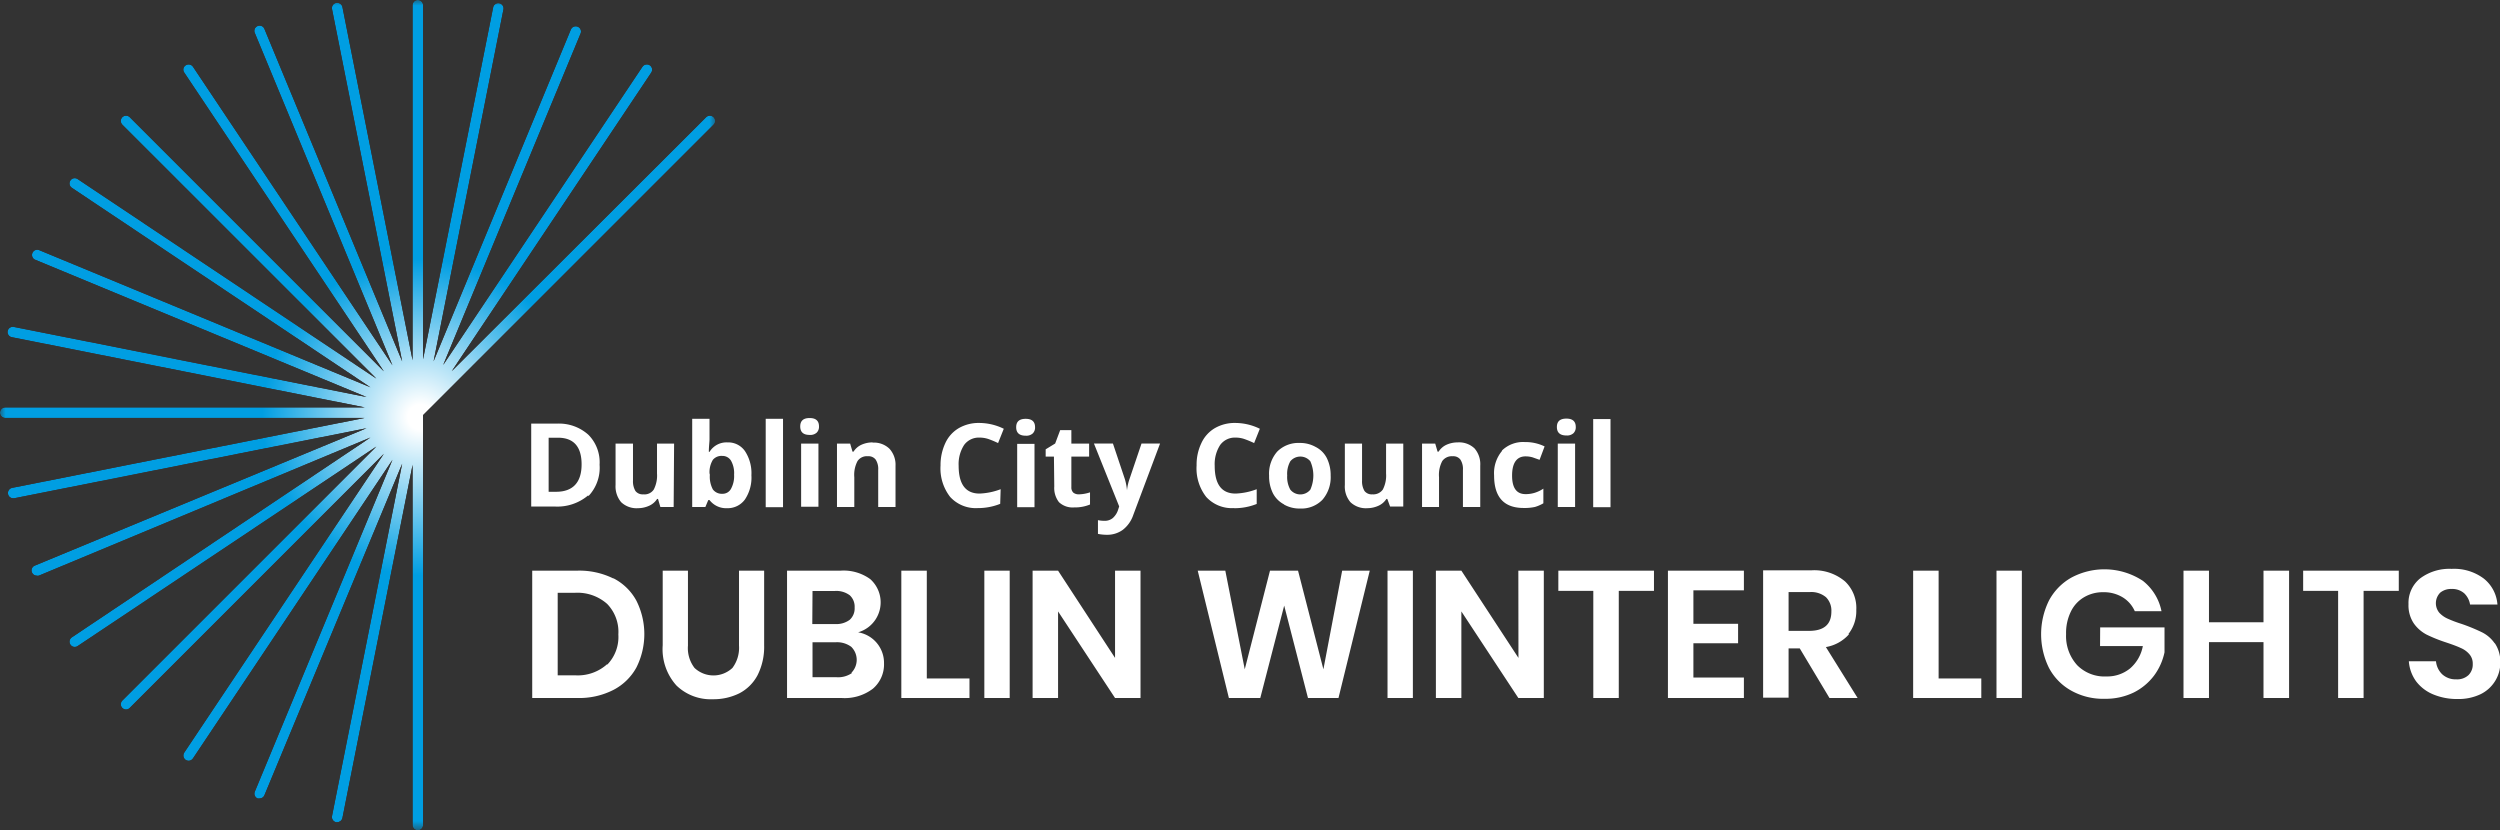
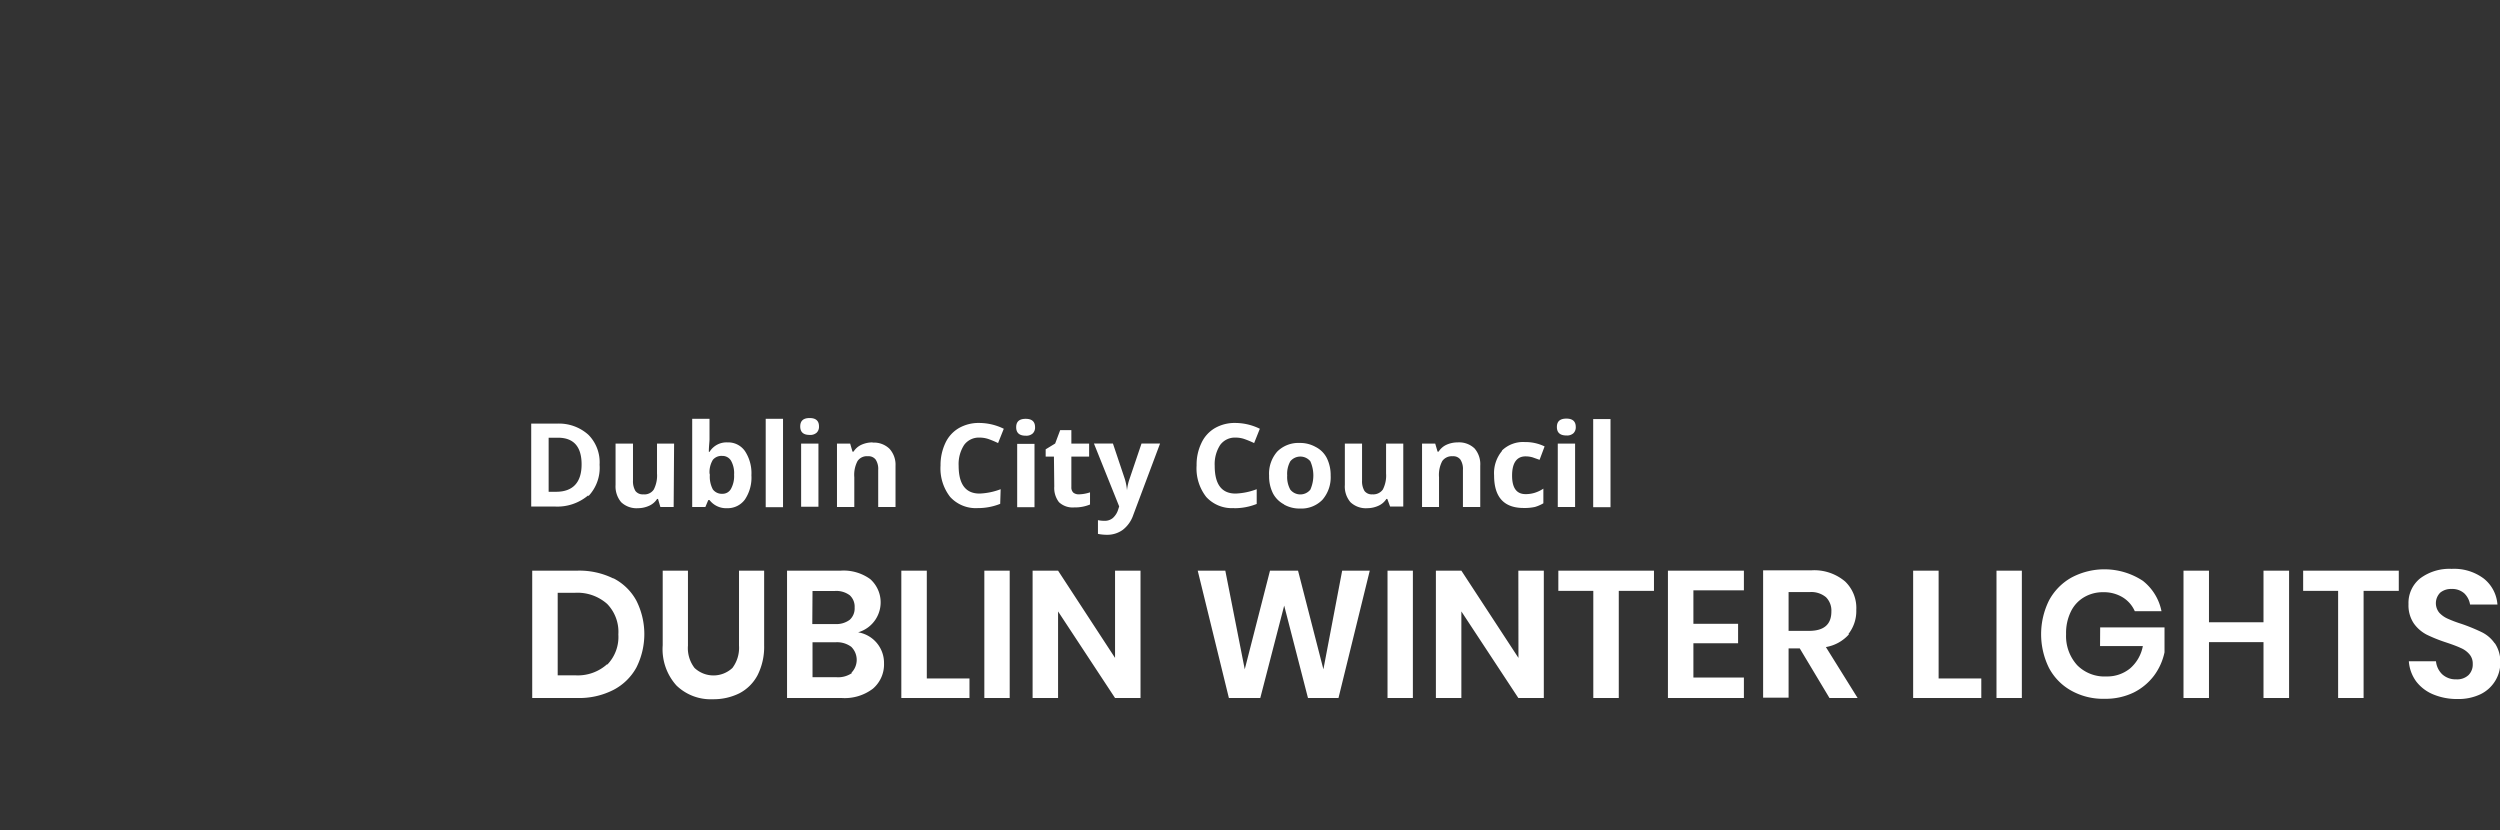
<svg xmlns="http://www.w3.org/2000/svg" id="Layer_1" data-name="Layer 1" width="223.78" height="74.32" viewBox="0 0 223.78 74.32">
  <rect x="0" y="0" width="223.78" height="74.32" fill="#333333" stroke="none" />
  <defs>
    <radialGradient id="radial-gradient" cx="-1.29" cy="244.66" r="0.68" gradientTransform="matrix(-54.91, 0, 0, 54.91, 0, -13392.07)" gradientUnits="userSpaceOnUse">
      <stop offset="0" stop-color="#fff" />
      <stop offset="0.03" stop-color="#fff" />
      <stop offset="0.38" stop-color="#fff" />
      <stop offset="0.43" stop-color="#f3f3f3" />
      <stop offset="0.52" stop-color="#d3d3d3" />
      <stop offset="0.64" stop-color="#a0a0a0" />
      <stop offset="0.79" stop-color="#585858" />
      <stop offset="0.95" />
      <stop offset="1" />
    </radialGradient>
    <clipPath id="clip-path" transform="translate(-33.19 -4.84)">
-       <path d="M70.12,5.31V37.09L63.84,5.47a.48.48,0,0,0-.56-.37.47.47,0,0,0-.37.55l6.28,31.54L56.88,7.48a.47.47,0,1,0-.86.36l12.3,29.7L50.46,10.81a.47.47,0,0,0-.65-.12.45.45,0,0,0-.13.64L67.55,38.08,44.8,15.33a.47.47,0,0,0-.66,0,.48.48,0,0,0,0,.67L66.88,38.73,40.14,20.87a.46.46,0,0,0-.65.13.47.47,0,0,0,.13.65L66.35,39.51l-29.7-12.3a.47.47,0,0,0-.36.86L66,40.38,34.46,34.11a.47.47,0,1,0-.18.92l31.58,6.28H33.66a.47.47,0,0,0,0,.94H65.82L34.27,48.51a.47.47,0,0,0-.36.56.46.46,0,0,0,.46.37h.09L66,43.17l-29.7,12.3a.46.46,0,0,0-.25.61.46.46,0,0,0,.43.29.39.39,0,0,0,.18,0L66.35,44,39.62,61.89a.47.47,0,0,0-.13.65.46.46,0,0,0,.39.21.42.42,0,0,0,.26-.08L66.88,44.81,44.14,67.55a.47.47,0,0,0,0,.66.49.49,0,0,0,.33.14.47.47,0,0,0,.33-.14L67.55,45.46,49.68,72.21a.48.48,0,0,0,.13.65.5.5,0,0,0,.26.08.48.48,0,0,0,.39-.21L68.32,46,56,75.7a.46.46,0,0,0,.25.61.58.58,0,0,0,.18,0,.46.46,0,0,0,.43-.29L69.19,46.35,62.91,77.89a.47.47,0,0,0,.37.55h.09a.49.49,0,0,0,.47-.38l6.28-31.61V78.69a.47.47,0,0,0,.94,0V42l26-26a.46.46,0,0,0,0-.67.47.47,0,0,0-.66,0L73.63,38.06,91.49,11.33a.47.47,0,0,0-.13-.64.48.48,0,0,0-.66.12L72.86,37.51,85.16,7.84a.46.46,0,0,0-.26-.61.47.47,0,0,0-.61.25L72,37.18,78.26,5.65a.47.47,0,0,0-.92-.18L71.06,37V5.31a.47.47,0,0,0-.94,0" style="fill:none" />
+       <path d="M70.12,5.31V37.09L63.84,5.47a.48.48,0,0,0-.56-.37.47.47,0,0,0-.37.55l6.28,31.54L56.88,7.48a.47.47,0,1,0-.86.36L50.46,10.81a.47.47,0,0,0-.65-.12.45.45,0,0,0-.13.64L67.55,38.08,44.8,15.33a.47.47,0,0,0-.66,0,.48.48,0,0,0,0,.67L66.88,38.73,40.14,20.87a.46.46,0,0,0-.65.13.47.47,0,0,0,.13.65L66.35,39.51l-29.7-12.3a.47.47,0,0,0-.36.86L66,40.38,34.46,34.11a.47.47,0,1,0-.18.92l31.58,6.28H33.66a.47.47,0,0,0,0,.94H65.82L34.27,48.51a.47.47,0,0,0-.36.56.46.46,0,0,0,.46.37h.09L66,43.17l-29.7,12.3a.46.46,0,0,0-.25.61.46.46,0,0,0,.43.29.39.39,0,0,0,.18,0L66.35,44,39.62,61.89a.47.47,0,0,0-.13.65.46.46,0,0,0,.39.21.42.42,0,0,0,.26-.08L66.88,44.81,44.14,67.55a.47.47,0,0,0,0,.66.49.49,0,0,0,.33.14.47.47,0,0,0,.33-.14L67.55,45.46,49.68,72.21a.48.48,0,0,0,.13.65.5.5,0,0,0,.26.08.48.48,0,0,0,.39-.21L68.32,46,56,75.7a.46.46,0,0,0,.25.61.58.58,0,0,0,.18,0,.46.46,0,0,0,.43-.29L69.19,46.35,62.91,77.89a.47.47,0,0,0,.37.55h.09a.49.49,0,0,0,.47-.38l6.28-31.61V78.69a.47.47,0,0,0,.94,0V42l26-26a.46.46,0,0,0,0-.67.47.47,0,0,0-.66,0L73.63,38.06,91.49,11.33a.47.47,0,0,0-.13-.64.48.48,0,0,0-.66.12L72.86,37.51,85.16,7.84a.46.46,0,0,0-.26-.61.47.47,0,0,0-.61.25L72,37.18,78.26,5.65a.47.47,0,0,0-.92-.18L71.06,37V5.31a.47.47,0,0,0-.94,0" style="fill:none" />
    </clipPath>
    <mask id="mask" x="0" y="0" width="64.08" height="74.32" maskUnits="userSpaceOnUse">
      <g transform="translate(-33.19 -4.84)">
-         <rect x="33.19" y="4.84" width="64.08" height="74.32" style="fill:url(#radial-gradient)" />
-       </g>
+         </g>
    </mask>
    <radialGradient id="radial-gradient-2" cx="-1.29" cy="244.66" r="0.68" gradientTransform="matrix(-54.91, 0, 0, 54.91, -33.19, -13396.91)" gradientUnits="userSpaceOnUse">
      <stop offset="0" stop-color="#fff" />
      <stop offset="0.03" stop-color="#fff" />
      <stop offset="0.38" stop-color="#009ee2" />
      <stop offset="0.95" stop-color="#009ee2" />
      <stop offset="1" stop-color="#009ee2" />
    </radialGradient>
  </defs>
  <title>top-logo-v01</title>
  <g style="clip-path:url(#clip-path)">
    <g style="mask:url(#mask)">
-       <rect width="64.08" height="74.32" style="fill:url(#radial-gradient-2)" />
-     </g>
+       </g>
  </g>
  <path d="M93.53,44.55H92v2.67a2.72,2.72,0,0,1-.29,1.44,1,1,0,0,1-.94.43.81.81,0,0,1-.7-.3,1.68,1.68,0,0,1-.22-.93V44.55H88.29v3.7a2.19,2.19,0,0,0,.5,1.54,2,2,0,0,0,1.51.54,2.45,2.45,0,0,0,1-.22,1.64,1.64,0,0,0,.71-.61h.08l.21.72h1.19ZM125,43.84a.85.85,0,0,0,.63-.2.73.73,0,0,0,.21-.56q0-.75-.84-.75c-.57,0-.85.25-.85.75s.28.76.85.76m-2.24,4.79a5.88,5.88,0,0,1-1.89.39c-1.24,0-1.87-.83-1.87-2.49a3.16,3.16,0,0,1,.49-1.86,1.63,1.63,0,0,1,1.38-.66,2.49,2.49,0,0,1,.83.14,8.58,8.58,0,0,1,.83.35l.51-1.28a5,5,0,0,0-2.17-.52,3.55,3.55,0,0,0-1.85.46,3,3,0,0,0-1.21,1.34,4.59,4.59,0,0,0-.43,2,4.15,4.15,0,0,0,.86,2.82,3.1,3.1,0,0,0,2.48,1,5.33,5.33,0,0,0,2-.38ZM111.3,44.44a2.43,2.43,0,0,0-1,.21,1.65,1.65,0,0,0-.71.62h-.09l-.21-.72h-1.18v5.67h1.55V47.55a2.63,2.63,0,0,1,.29-1.44,1,1,0,0,1,.93-.43.79.79,0,0,1,.7.31,1.54,1.54,0,0,1,.22.92v3.31h1.55v-3.7A2.11,2.11,0,0,0,112.8,45a2,2,0,0,0-1.5-.54m-9.57,5.78h1.55V42.33h-1.55Zm24.06-5.67h-1.55v5.67h1.55ZM148.12,50a2.8,2.8,0,0,0,1.44.36,2.63,2.63,0,0,0,2-.78,3.07,3.07,0,0,0,.74-2.17,3.45,3.45,0,0,0-.34-1.56,2.26,2.26,0,0,0-1-1,2.82,2.82,0,0,0-1.44-.36,2.67,2.67,0,0,0-2,.77,3,3,0,0,0-.73,2.17,3.38,3.38,0,0,0,.34,1.56,2.34,2.34,0,0,0,1,1m.56-3.86a1.16,1.16,0,0,1,1.79,0,3.12,3.12,0,0,1,0,2.54,1.15,1.15,0,0,1-1.79,0,2.32,2.32,0,0,1-.28-1.27,2.28,2.28,0,0,1,.28-1.27m28.66-3.78h-1.55v7.89h1.55ZM85.86,49.25a3.68,3.68,0,0,0,1-2.81,3.49,3.49,0,0,0-1-2.68,3.92,3.92,0,0,0-2.82-1H80.74v7.42h2.1a4.27,4.27,0,0,0,3-1m-3.54-5.16h.83c1.41,0,2.12.8,2.12,2.39s-.76,2.45-2.28,2.45h-.67Zm45.26,4.36a2.08,2.08,0,0,0,.42,1.41,1.78,1.78,0,0,0,1.36.47,3.53,3.53,0,0,0,1.42-.26V48.91a3.36,3.36,0,0,1-1,.18.77.77,0,0,1-.49-.15.63.63,0,0,1-.18-.49V45.71h1.59V44.55h-1.59V43.34h-1l-.45,1.2-.85.52v.65h.74Zm-21.9-4.61a.85.85,0,0,0,.63-.2.73.73,0,0,0,.21-.56q0-.75-.84-.75t-.84.75c0,.51.28.76.84.76M96.59,49.6h.11a1.87,1.87,0,0,0,1.57.73,1.91,1.91,0,0,0,1.6-.78,3.52,3.52,0,0,0,.58-2.17,3.59,3.59,0,0,0-.57-2.15,1.82,1.82,0,0,0-1.57-.79,1.78,1.78,0,0,0-1.61.85h-.06c0-.52.06-.89.06-1.13V42.33H95.15v7.89h1.18Zm.11-2.4A2.14,2.14,0,0,1,97,46a1,1,0,0,1,.84-.35.89.89,0,0,1,.78.42,2.26,2.26,0,0,1,.28,1.26,2.35,2.35,0,0,1-.28,1.27.85.85,0,0,1-.76.44,1,1,0,0,1-.86-.39,2.42,2.42,0,0,1-.27-1.31Zm8.2,3h1.55V44.55H104.9Zm68.5-6.38a.85.85,0,0,0,.63-.2.73.73,0,0,0,.21-.56q0-.75-.84-.75c-.57,0-.85.25-.85.75s.28.76.85.76m-5.75,1.37a3.1,3.1,0,0,0-.72,2.21c0,1.94.88,2.91,2.65,2.91a4.38,4.38,0,0,0,1-.09,3.31,3.31,0,0,0,.76-.33V48.58a3,3,0,0,1-.77.37,2.71,2.71,0,0,1-.82.12c-.81,0-1.21-.55-1.21-1.66s.4-1.72,1.21-1.72a2.28,2.28,0,0,1,.63.09L171,46l.45-1.2a3.89,3.89,0,0,0-1.76-.39,2.71,2.71,0,0,0-2.07.77m-10,5h1.18V44.55h-1.54v2.67a2.72,2.72,0,0,1-.29,1.44,1.05,1.05,0,0,1-.94.43.81.81,0,0,1-.7-.3,1.68,1.68,0,0,1-.22-.93V44.55h-1.54v3.7a2.15,2.15,0,0,0,.5,1.54,2,2,0,0,0,1.51.54,2.45,2.45,0,0,0,1-.22,1.64,1.64,0,0,0,.71-.61h.08ZM162,47.55a2.63,2.63,0,0,1,.29-1.44,1.05,1.05,0,0,1,.94-.43.78.78,0,0,1,.69.31,1.54,1.54,0,0,1,.22.92v3.31h1.55v-3.7a2.15,2.15,0,0,0-.51-1.54,2,2,0,0,0-1.51-.54,2.43,2.43,0,0,0-1,.21,1.65,1.65,0,0,0-.71.62h-.09l-.21-.72h-1.18v5.67H162Zm12.18-3h-1.55v5.67h1.55Zm-30.5,5.78a5.33,5.33,0,0,0,2-.38V48.63a5.88,5.88,0,0,1-1.89.39c-1.25,0-1.87-.83-1.87-2.49a3.16,3.16,0,0,1,.49-1.86,1.63,1.63,0,0,1,1.38-.66,2.4,2.4,0,0,1,.82.14,8.76,8.76,0,0,1,.84.35l.51-1.28a5,5,0,0,0-2.17-.52,3.55,3.55,0,0,0-1.85.46,3,3,0,0,0-1.21,1.34,4.45,4.45,0,0,0-.43,2,4.15,4.15,0,0,0,.86,2.82,3.1,3.1,0,0,0,2.48,1m-9.35-2.59a4.46,4.46,0,0,0-.22,1h0a5,5,0,0,0-.19-1l-1.07-3.19h-1.7l2.26,5.63-.09.28a1.66,1.66,0,0,1-.48.76,1.11,1.11,0,0,1-.72.25,2.87,2.87,0,0,1-.61-.06v1.23a4.15,4.15,0,0,0,.79.08,2.36,2.36,0,0,0,1.43-.44,2.81,2.81,0,0,0,.94-1.33l2.4-6.4h-1.66ZM198.64,61.6a3.32,3.32,0,0,0,.71-2.16,3.28,3.28,0,0,0-1-2.55,4.26,4.26,0,0,0-3-1h-4.34v11.4h2.28V62.88h1l2.66,4.44h2.52l-2.84-4.56a3.56,3.56,0,0,0,2.08-1.16m-3.55-.29h-1.87V57.84h1.87a2.05,2.05,0,0,1,1.48.46,1.69,1.69,0,0,1,.48,1.28c0,1.15-.66,1.73-2,1.73m11.6-5.39h-2.28v11.4h6.1V65.57h-3.82Zm-24.23,11.4h6.8V65.49h-4.52V62.42h4V60.68h-4v-3h4.52V55.92h-6.8Zm74-4.9a3,3,0,0,0-1.17-1,16.36,16.36,0,0,0-1.78-.73,11.07,11.07,0,0,1-1.25-.47,2.27,2.27,0,0,1-.76-.54,1.34,1.34,0,0,1,.09-1.79,1.5,1.5,0,0,1,1-.33,1.62,1.62,0,0,1,1.15.39,1.79,1.79,0,0,1,.52,1h2.45a3.26,3.26,0,0,0-1.22-2.32,4.42,4.42,0,0,0-2.88-.87,4.37,4.37,0,0,0-2.8.84,2.81,2.81,0,0,0-1.06,2.32,2.88,2.88,0,0,0,.48,1.73,3.25,3.25,0,0,0,1.15,1,13.46,13.46,0,0,0,1.75.7c.54.18,1,.35,1.29.49a2.08,2.08,0,0,1,.77.55,1.26,1.26,0,0,1,.31.88,1.33,1.33,0,0,1-.38,1,1.49,1.49,0,0,1-1.09.38,1.78,1.78,0,0,1-1.27-.46,1.87,1.87,0,0,1-.55-1.16h-2.43a3.48,3.48,0,0,0,.66,1.81A3.68,3.68,0,0,0,251,67a5.52,5.52,0,0,0,2.17.41,4.57,4.57,0,0,0,2.08-.44,3.15,3.15,0,0,0,1.29-1.18A3.12,3.12,0,0,0,257,64.2a3,3,0,0,0-.49-1.78m-17.16-4.69h3.13v9.59h2.28V57.73h3.15V55.92h-8.56Zm-3.55,2.81h-4.88V55.92h-2.28v11.4h2.28v-5h4.88v5h2.29V55.92h-2.29Zm-63.12-2.81h3.13v9.59h2.28V57.73h3.15V55.92h-8.56Zm48.49,4.94H225a3.48,3.48,0,0,1-1.14,2,3.23,3.23,0,0,1-2.11.72,3.44,3.44,0,0,1-2.62-1,3.87,3.87,0,0,1-1-2.79,4.33,4.33,0,0,1,.42-2,3,3,0,0,1,1.17-1.29,3.29,3.29,0,0,1,1.75-.46,3.24,3.24,0,0,1,1.73.46,2.76,2.76,0,0,1,1.08,1.24h2.39A4.6,4.6,0,0,0,225,56.83a6.26,6.26,0,0,0-6.41-.28,5.1,5.1,0,0,0-2,2.06,6.82,6.82,0,0,0,0,6,5,5,0,0,0,2,2.05,5.83,5.83,0,0,0,3,.73,5.76,5.76,0,0,0,2.61-.57A5.18,5.18,0,0,0,226,65.32a5.34,5.34,0,0,0,.94-2.09V61h-5.76Zm-9.27,4.65h2.27V55.92h-2.27Zm-95.75-11.4h-2.28v11.4h6.1V65.57h-3.82Zm35.5,8.83-2.27-8.83h-2.51l-2.26,8.83-1.74-8.83h-2.47l2.79,11.4H146l2.14-8.27,2.13,8.27H153l2.8-11.4h-2.47ZM110,61.44a2.79,2.79,0,0,0,1.09-4.76,4.06,4.06,0,0,0-2.65-.76h-4.8v11.4h4.89a4.17,4.17,0,0,0,2.79-.83,2.85,2.85,0,0,0,1-2.27A2.77,2.77,0,0,0,110,61.44m-4.08-3.7h2a2,2,0,0,1,1.34.39,1.39,1.39,0,0,1,.43,1.1,1.37,1.37,0,0,1-.44,1.09,2,2,0,0,1-1.3.38h-2.05Zm3.55,7.33a2.17,2.17,0,0,1-1.39.39h-2.16V62.33H108a2.13,2.13,0,0,1,1.39.41,1.64,1.64,0,0,1,0,2.33M133,63.73l-5.1-7.81h-2.28v11.4h2.28V59.57l5.1,7.75h2.28V55.92H133ZM121.3,67.32h2.27V55.92H121.3Zm47.81-3.59L164,55.92h-2.28v11.4H164V59.57l5.1,7.75h2.28V55.92h-2.28Zm-11.72,3.59h2.27V55.92h-2.27Zm-69.3-10.7a6.84,6.84,0,0,0-3.2-.7H80.83v11.4h4.06a6.72,6.72,0,0,0,3.2-.72,4.93,4.93,0,0,0,2.06-2,6.65,6.65,0,0,0,0-6,4.83,4.83,0,0,0-2.06-2m-.55,7.69a3.92,3.92,0,0,1-2.85,1H83.11V57.9h1.58a4,4,0,0,1,2.85,1,3.59,3.59,0,0,1,1,2.73,3.55,3.55,0,0,1-1,2.71m11.8-1.71a3,3,0,0,1-.59,2,2.48,2.48,0,0,1-3.39,0,2.91,2.91,0,0,1-.59-2V55.92H92.51V62.6a4.85,4.85,0,0,0,1.23,3.6A4.4,4.4,0,0,0,97,67.43a5.2,5.2,0,0,0,2.37-.53A3.86,3.86,0,0,0,101,65.28a5.62,5.62,0,0,0,.59-2.68V55.92H99.34Z" transform="translate(-33.19 -4.84)" style="fill:#fff" />
</svg>